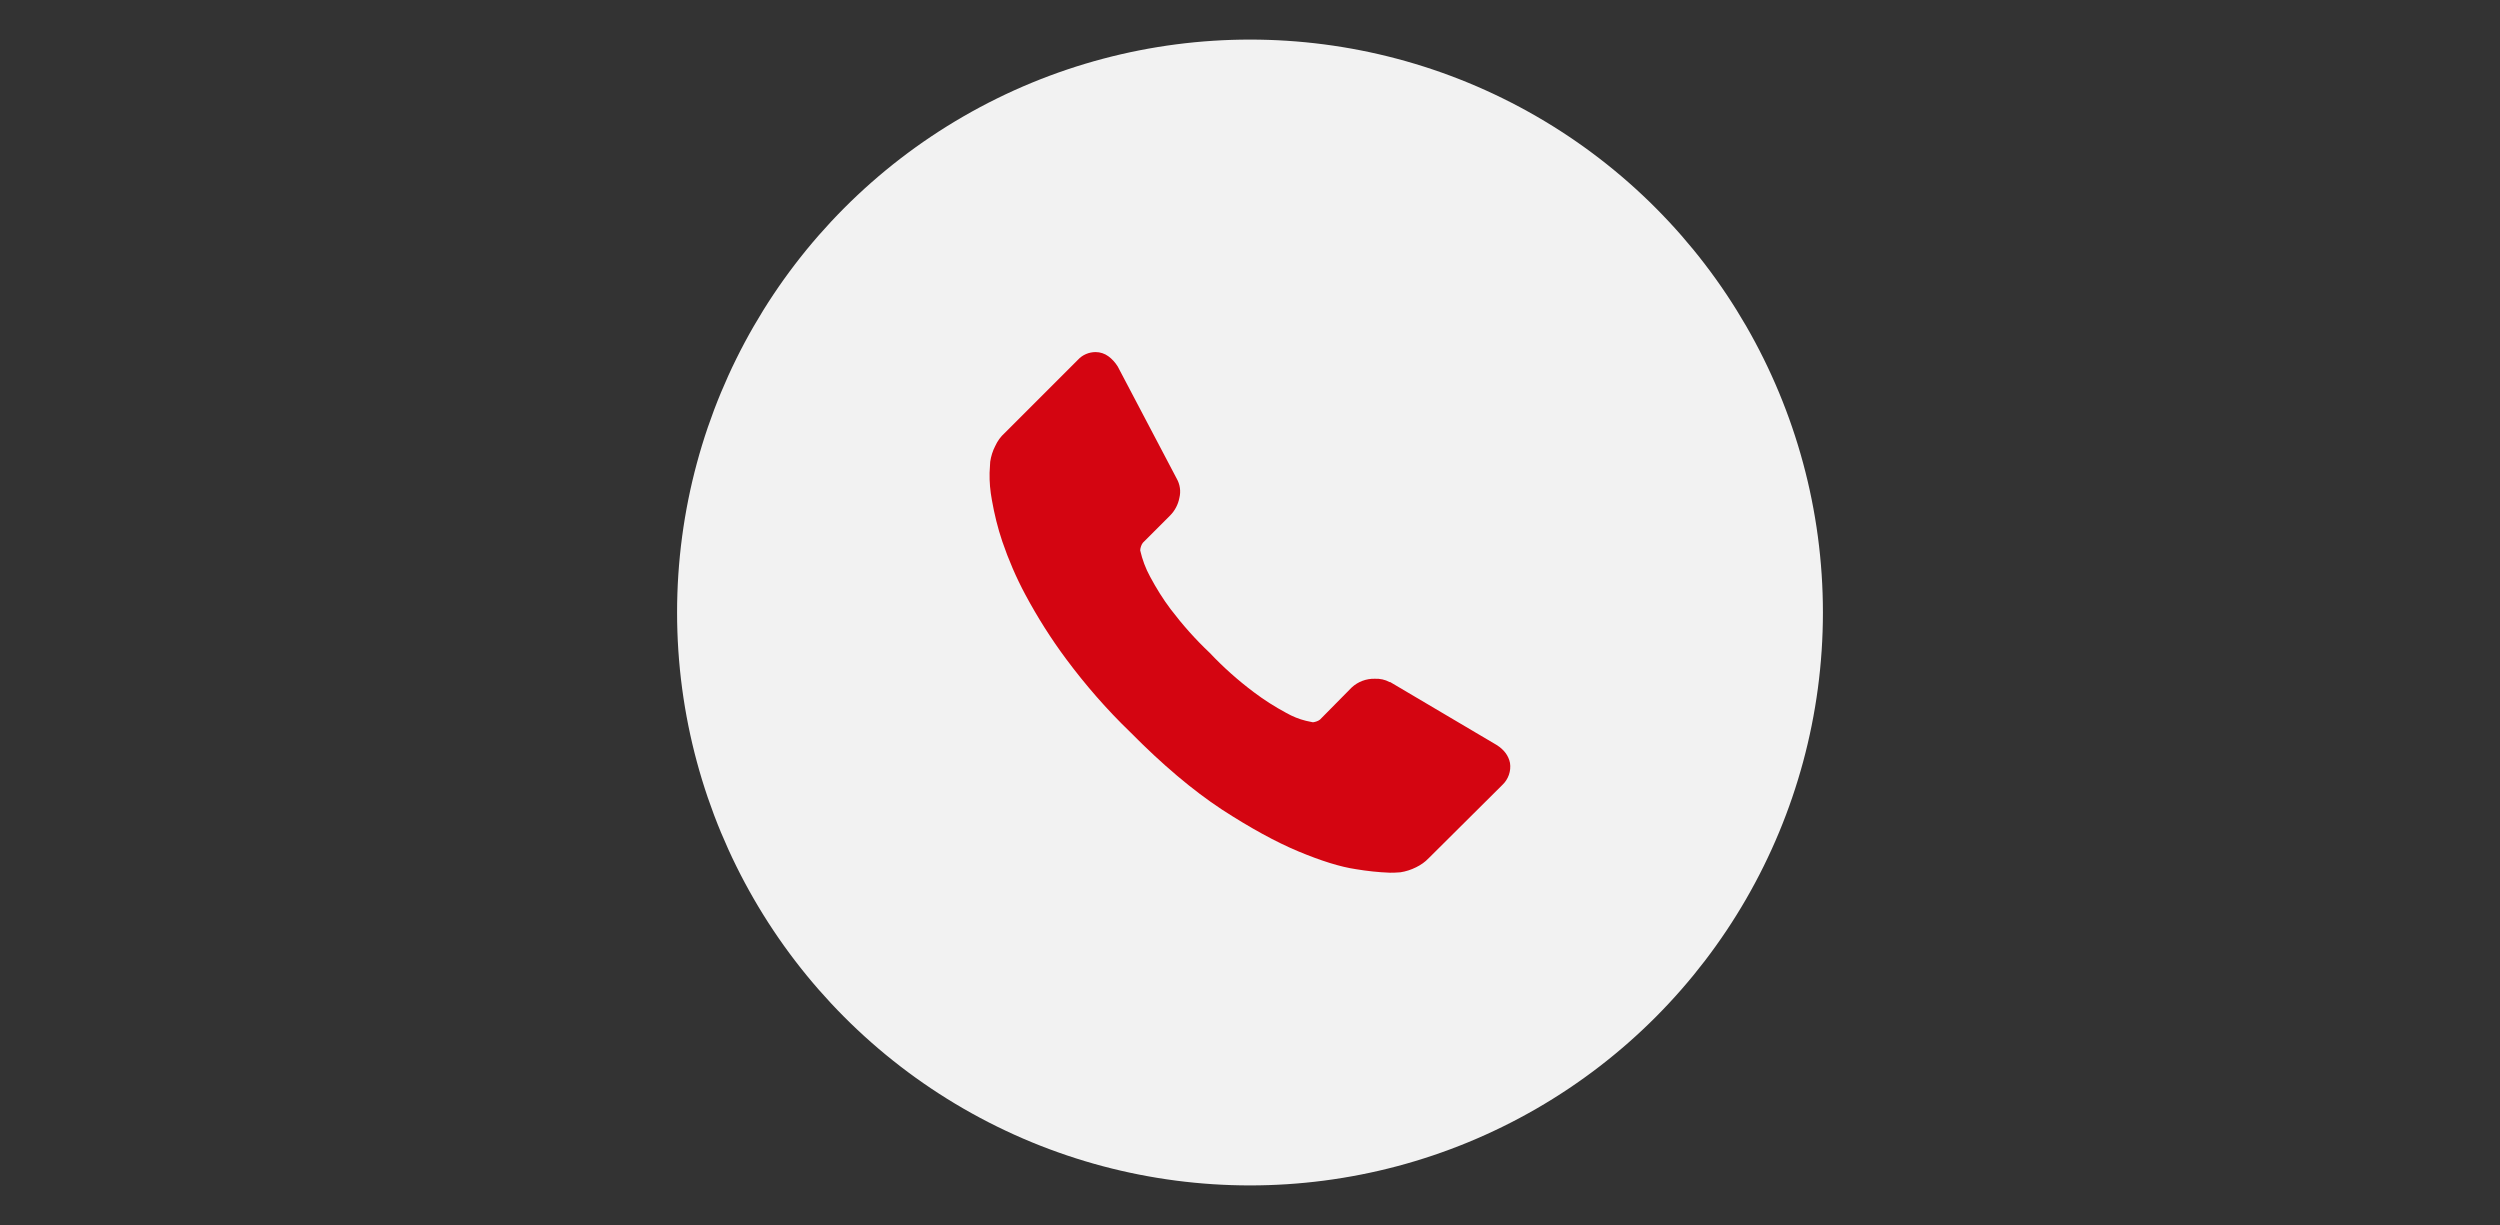
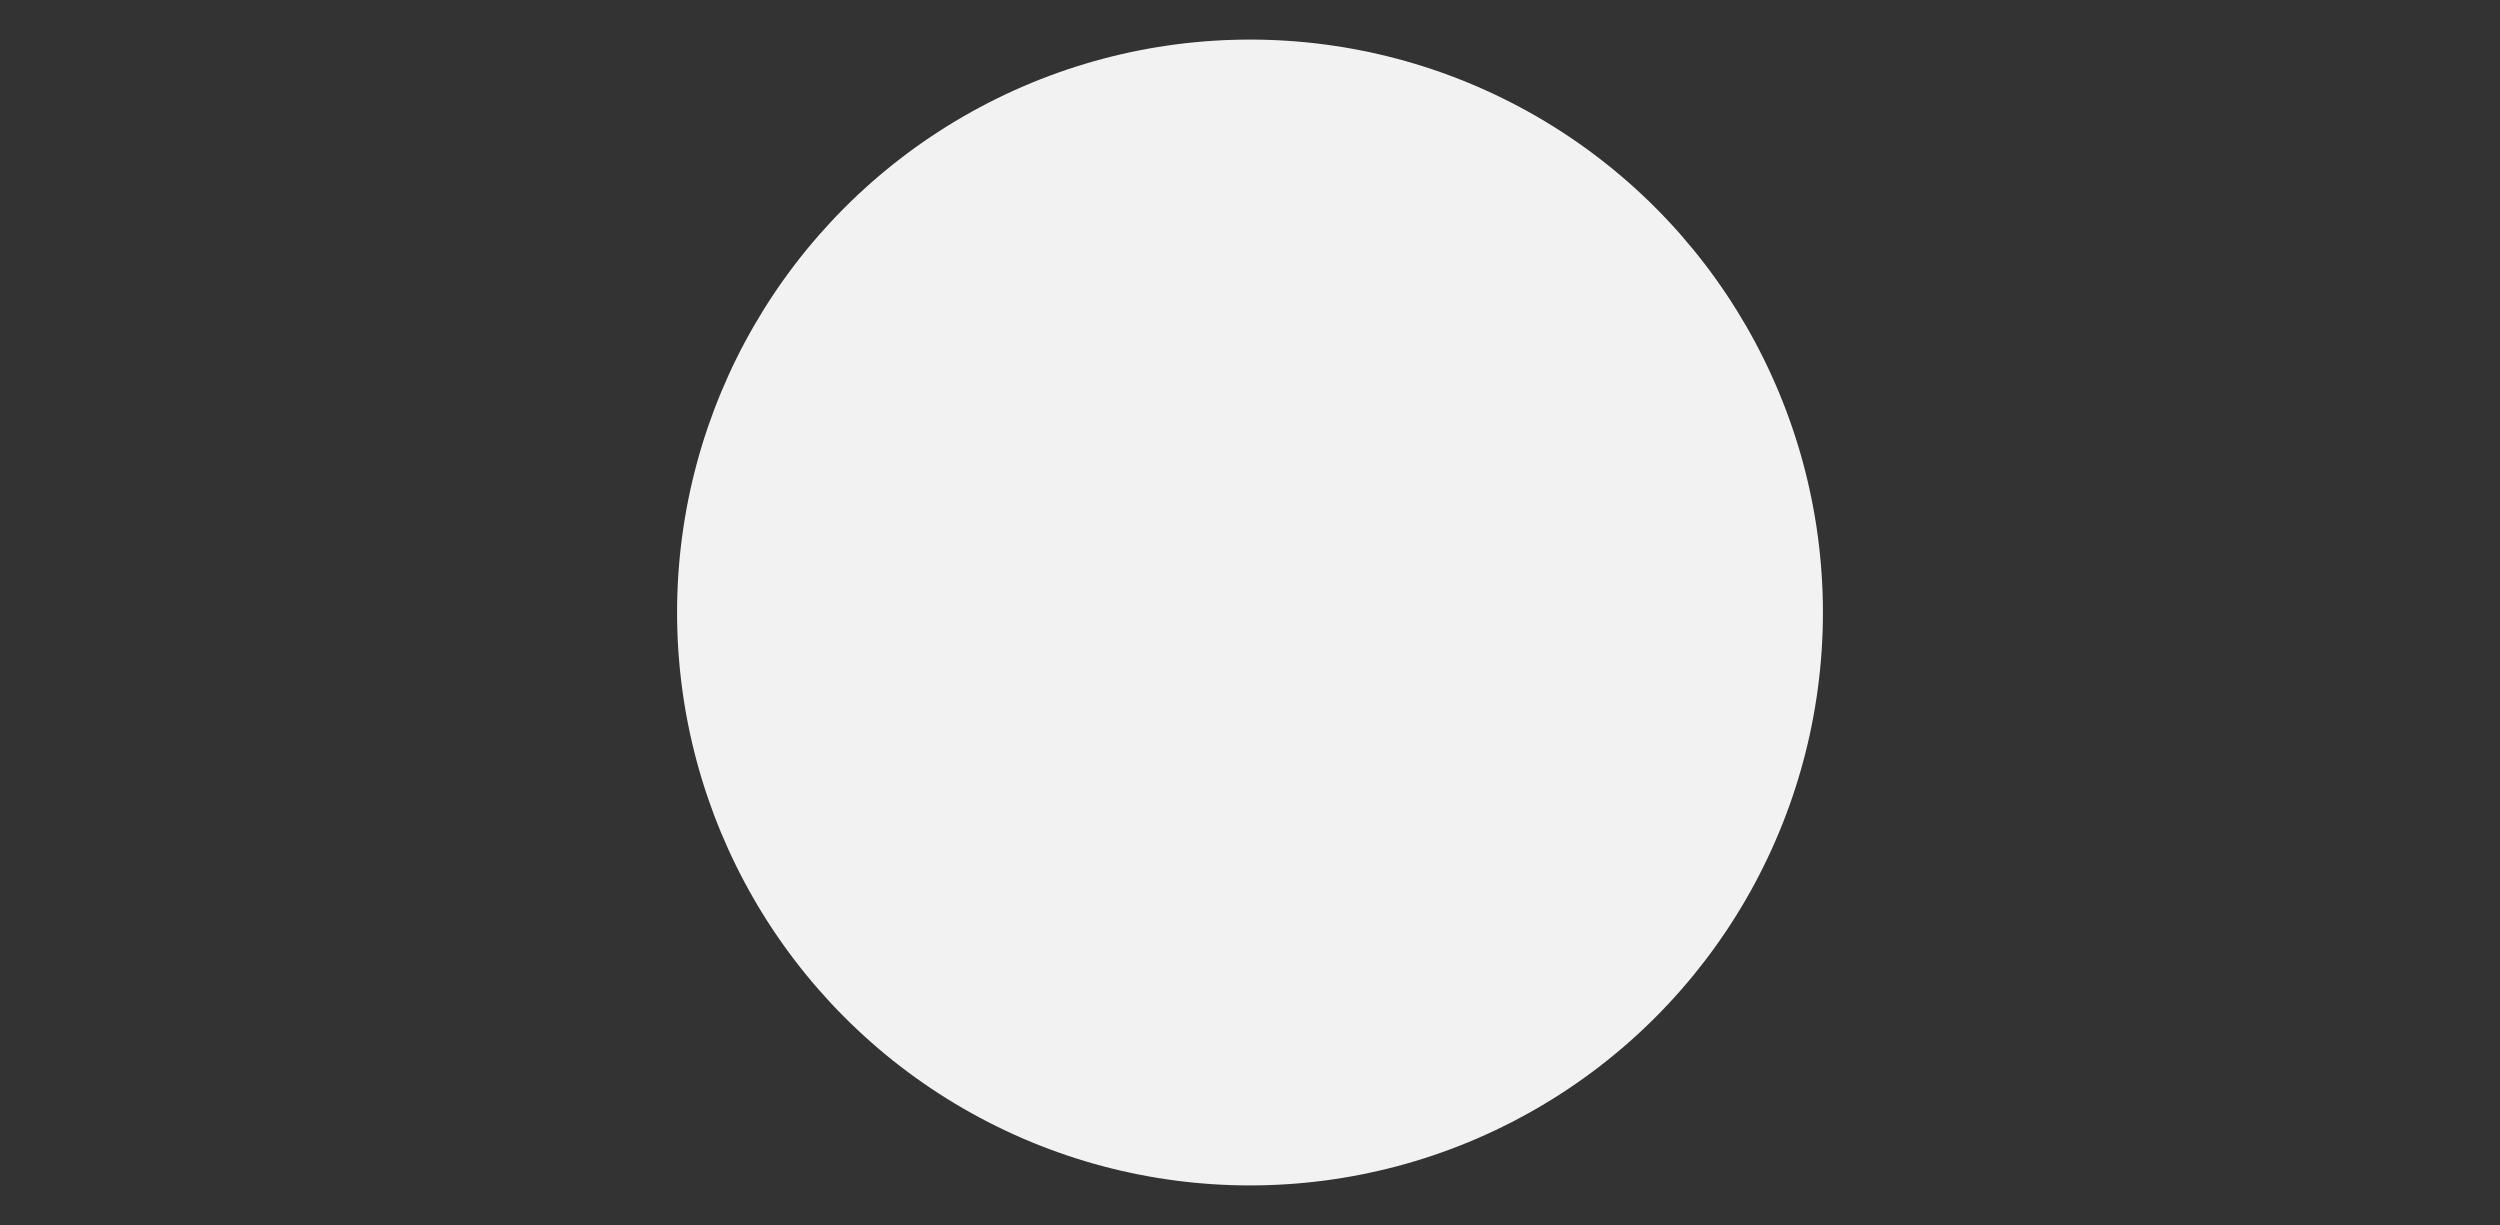
<svg xmlns="http://www.w3.org/2000/svg" version="1.1" id="Layer_1" x="0px" y="0px" viewBox="0 0 1200 588" style="enable-background:new 0 0 1200 588;" xml:space="preserve">
  <rect x="0" y="0" width="1200" height="588" fill="#333333" stroke="none" />
  <style type="text/css">
	.st0{fill:#F2F2F2;}
	.st1{fill:#D40511;}
</style>
  <circle class="st0" cx="600" cy="294" r="275" />
-   <path class="st1" d="M724.8,366.2c0.6,3.9-0.8,7.9-3.7,10.6l-35.2,35c-1.8,1.9-3.9,3.4-6.2,4.5c-2.4,1.2-4.9,2-7.5,2.4  c-0.2,0-0.7,0-1.6,0.1s-2,0.1-3.5,0.1c-5.5-0.2-10.9-0.8-16.3-1.7c-7.5-1.1-16.7-4-27.5-8.5s-23.2-11.3-36.9-20.2  c-13.8-9.1-28.4-21.4-43.9-37.1c-11.2-10.8-21.4-22.5-30.7-35c-7.3-9.8-13.8-20.1-19.6-30.9c-4.4-8.2-8.1-16.8-11.1-25.6  c-2.2-6.5-3.8-13.1-5-19.9c-0.8-4.3-1.2-8.7-1.1-13.1c0.2-3.2,0.3-4.9,0.3-5.3c0.4-2.6,1.2-5.2,2.4-7.5c1.1-2.4,2.6-4.5,4.5-6.2  l35.2-35.2c2.2-2.4,5.3-3.7,8.5-3.7c2.2,0,4.3,0.7,6.1,2s3.3,3,4.5,4.9l28.3,53.8c1.6,2.8,2.1,6.1,1.3,9.3c-0.6,3.2-2.2,6.2-4.5,8.5  l-13,13c-0.4,0.5-0.7,1.1-0.9,1.7s-0.4,1.3-0.4,2c1,4.4,2.6,8.7,4.8,12.7c2.9,5.4,6.1,10.6,9.8,15.5c5.7,7.5,12,14.6,18.8,21  c6.5,6.9,13.6,13.2,21.2,18.9c4.9,3.7,10.1,7,15.5,9.9c3,1.7,6.2,3,9.5,3.8l3.3,0.7c0.6-0.1,1.2-0.2,1.7-0.4  c0.6-0.2,1.2-0.5,1.7-0.9l15.2-15.4c3-2.8,7-4.3,11.1-4.2c2.5-0.1,4.9,0.4,7.1,1.6h0.3l51.1,30.2  C721.9,359.8,724.1,362.7,724.8,366.2" />
</svg>